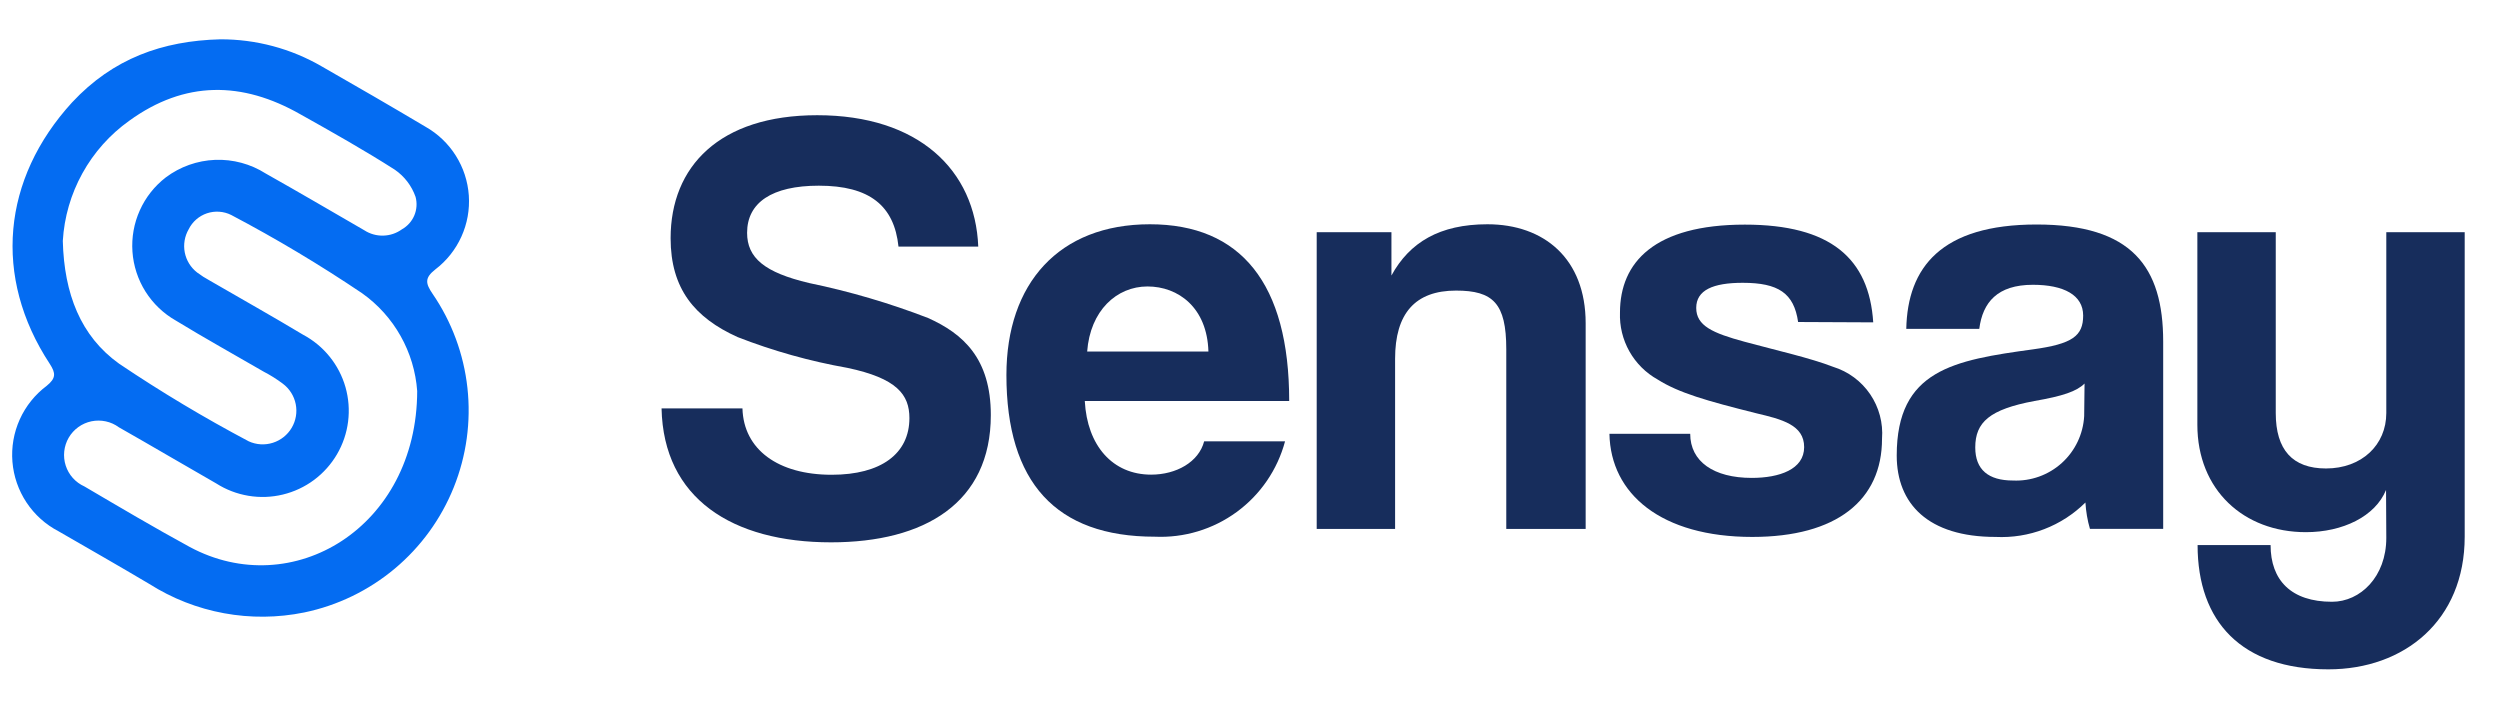
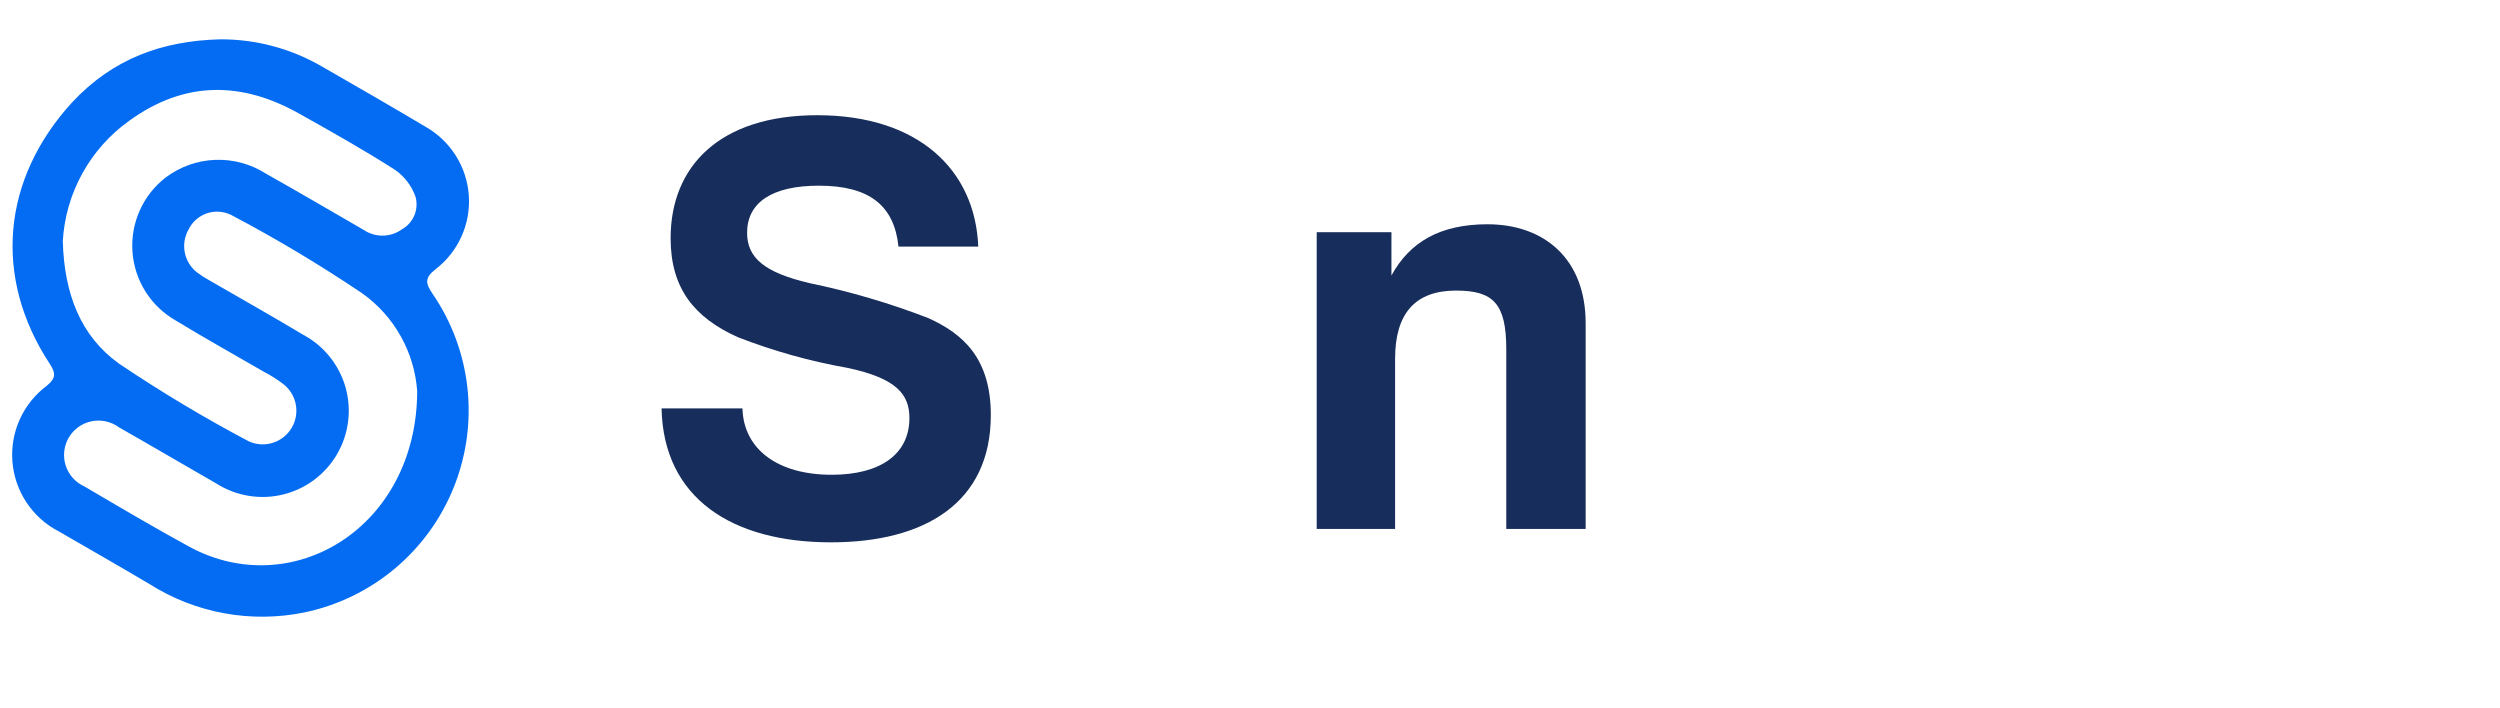
<svg xmlns="http://www.w3.org/2000/svg" width="106" height="30" viewBox="0 0 106 30" fill="none">
  <path d="M9.337 1.667C10.85 1.661 12.338 2.058 13.646 2.818C15.117 3.659 16.581 4.506 18.041 5.374C18.564 5.67 19.006 6.091 19.326 6.6C19.647 7.108 19.836 7.688 19.878 8.288C19.919 8.888 19.811 9.488 19.562 10.036C19.314 10.584 18.934 11.061 18.456 11.425C17.993 11.788 18.046 12.022 18.339 12.454C19.154 13.642 19.662 15.014 19.819 16.446C19.976 17.878 19.777 19.328 19.239 20.664C18.702 22.001 17.843 23.185 16.738 24.11C15.633 25.035 14.317 25.673 12.906 25.967C10.639 26.431 8.281 25.998 6.328 24.758C5.055 24.002 3.766 23.267 2.482 22.526C1.933 22.241 1.466 21.821 1.124 21.305C0.782 20.79 0.577 20.197 0.527 19.58C0.477 18.964 0.584 18.345 0.838 17.782C1.093 17.218 1.486 16.728 1.981 16.358C2.375 16.038 2.37 15.825 2.109 15.426C-0.309 11.745 0.09 7.585 3.057 4.341C4.794 2.477 6.892 1.731 9.337 1.667ZM17.689 16.582C17.63 15.76 17.39 14.962 16.985 14.245C16.581 13.527 16.023 12.908 15.351 12.432C13.562 11.227 11.709 10.119 9.801 9.114C9.643 9.035 9.471 8.989 9.294 8.977C9.118 8.965 8.942 8.988 8.774 9.044C8.607 9.1 8.453 9.189 8.32 9.305C8.187 9.421 8.078 9.563 8 9.721C7.828 10.018 7.769 10.367 7.834 10.704C7.9 11.041 8.086 11.343 8.357 11.553C8.526 11.68 8.704 11.794 8.89 11.894C10.211 12.661 11.553 13.412 12.847 14.19C13.282 14.421 13.666 14.737 13.975 15.12C14.285 15.502 14.514 15.944 14.649 16.417C14.783 16.891 14.821 17.387 14.759 17.875C14.698 18.363 14.538 18.834 14.29 19.259C14.042 19.684 13.71 20.055 13.316 20.349C12.921 20.643 12.47 20.854 11.992 20.969C11.514 21.085 11.017 21.103 10.531 21.021C10.046 20.94 9.582 20.762 9.167 20.497C7.787 19.708 6.418 18.899 5.039 18.116C4.874 17.994 4.685 17.909 4.485 17.866C4.285 17.823 4.078 17.822 3.877 17.863C3.677 17.905 3.487 17.988 3.321 18.108C3.155 18.228 3.016 18.381 2.913 18.558C2.81 18.735 2.746 18.932 2.724 19.136C2.702 19.339 2.723 19.545 2.786 19.74C2.848 19.935 2.952 20.114 3.088 20.267C3.225 20.419 3.392 20.541 3.579 20.625C5.055 21.493 6.53 22.366 8.037 23.187C12.389 25.536 17.684 22.372 17.689 16.566V16.582ZM2.663 10.216C2.721 12.454 3.414 14.249 5.049 15.42C6.822 16.614 8.657 17.712 10.546 18.712C10.867 18.859 11.231 18.881 11.567 18.775C11.903 18.669 12.189 18.443 12.368 18.139C12.547 17.836 12.608 17.476 12.538 17.131C12.468 16.785 12.273 16.478 11.99 16.267C11.736 16.076 11.467 15.907 11.185 15.761C9.939 15.037 8.677 14.339 7.457 13.593C6.933 13.296 6.491 12.873 6.169 12.364C5.848 11.854 5.658 11.273 5.616 10.671C5.574 10.07 5.681 9.468 5.928 8.919C6.174 8.369 6.553 7.889 7.031 7.521C7.636 7.067 8.366 6.808 9.122 6.778C9.879 6.749 10.626 6.95 11.265 7.356C12.666 8.144 14.046 8.954 15.447 9.764C15.686 9.919 15.967 9.998 16.252 9.99C16.538 9.983 16.814 9.889 17.045 9.721C17.28 9.588 17.464 9.381 17.568 9.132C17.672 8.884 17.69 8.607 17.62 8.347C17.456 7.88 17.149 7.477 16.741 7.196C15.441 6.365 14.078 5.598 12.746 4.852C10.269 3.436 7.835 3.414 5.481 5.119C4.66 5.704 3.981 6.466 3.494 7.348C3.006 8.23 2.722 9.21 2.663 10.216Z" fill="#046CF2" />
  <path d="M38.096 10.456C37.915 8.72 36.871 7.873 34.719 7.873C32.727 7.873 31.677 8.592 31.677 9.87C31.677 10.936 32.418 11.554 34.309 12.001C36.026 12.356 37.711 12.851 39.348 13.482C40.834 14.148 42.011 15.197 42.011 17.599C42.011 21.328 39.199 22.995 35.236 22.995C31.044 22.995 28.13 21.131 28.05 17.317H31.48C31.528 19.059 32.988 20.13 35.262 20.13C37.361 20.13 38.559 19.235 38.559 17.727C38.559 16.731 38.027 16.039 35.928 15.597C34.337 15.316 32.778 14.879 31.273 14.292C29.456 13.471 28.434 12.246 28.434 10.1C28.434 7.058 30.506 4.885 34.65 4.885C38.943 4.885 41.351 7.207 41.478 10.456H38.096Z" fill="#172D5C" />
-   <path d="M45.995 17.003C46.096 18.894 47.172 20.125 48.808 20.125C49.873 20.125 50.827 19.592 51.056 18.713H54.486C54.164 19.916 53.441 20.973 52.436 21.708C51.432 22.443 50.206 22.813 48.962 22.756C44.77 22.756 42.672 20.455 42.672 15.901C42.672 12.018 44.898 9.509 48.755 9.509C52.611 9.509 54.662 12.018 54.662 17.003H45.995ZM51.237 14.905C51.184 13.04 49.958 12.146 48.653 12.146C47.348 12.146 46.224 13.168 46.096 14.905H51.237Z" fill="#172D5C" />
  <path d="M63.866 22.426V14.803C63.866 12.859 63.306 12.321 61.735 12.321C59.998 12.321 59.152 13.296 59.152 15.214V22.426H55.828V9.844H58.997V11.682C59.764 10.276 61.042 9.509 63.067 9.509C65.469 9.509 67.232 10.968 67.232 13.706V22.426H63.866Z" fill="#172D5C" />
-   <path d="M76.24 13.653C76.064 12.427 75.399 11.991 73.891 11.991C72.634 11.991 71.92 12.3 71.92 13.056C71.92 13.812 72.613 14.121 73.966 14.489C75.319 14.856 76.752 15.176 77.726 15.554C78.366 15.752 78.919 16.162 79.295 16.715C79.671 17.269 79.849 17.934 79.798 18.601C79.798 21.206 77.881 22.766 74.296 22.766C70.439 22.766 68.288 20.95 68.24 18.393H71.665C71.665 19.57 72.661 20.263 74.275 20.263C75.447 20.263 76.496 19.901 76.496 18.958C76.496 18.015 75.553 17.781 74.477 17.525C72.347 16.992 71.18 16.657 70.285 16.092C69.783 15.812 69.368 15.399 69.086 14.898C68.804 14.397 68.666 13.828 68.687 13.253C68.687 11.122 70.147 9.524 73.982 9.524C77.615 9.524 79.25 10.957 79.425 13.668L76.24 13.653Z" fill="#172D5C" />
-   <path d="M88.614 22.425C88.508 22.061 88.444 21.685 88.422 21.306C87.923 21.801 87.327 22.186 86.671 22.437C86.016 22.689 85.315 22.8 84.613 22.766C81.748 22.766 80.421 21.36 80.421 19.314C80.421 15.681 82.85 15.271 86.195 14.813C87.863 14.584 88.326 14.249 88.326 13.38C88.326 12.512 87.506 12.075 86.195 12.075C84.688 12.075 84.065 12.821 83.921 13.945H80.826C80.879 11.335 82.312 9.519 86.35 9.519C90.388 9.519 91.719 11.308 91.719 14.483V22.425H88.614ZM88.385 16.262C88.054 16.592 87.463 16.795 86.254 17.003C84.363 17.359 83.751 17.897 83.751 18.973C83.751 19.916 84.31 20.374 85.349 20.374C86.111 20.409 86.856 20.142 87.421 19.63C87.987 19.118 88.327 18.403 88.369 17.642L88.385 16.262Z" fill="#172D5C" />
-   <path d="M101.168 20.774C100.71 21.898 99.331 22.564 97.77 22.564C95.133 22.564 93.168 20.774 93.168 18.009V9.844H96.492V17.514C96.492 19.075 97.205 19.863 98.622 19.863C100.135 19.863 101.179 18.867 101.179 17.514V9.844H104.503V22.756C104.503 26.308 101.946 28.38 98.724 28.38C95.043 28.38 93.178 26.362 93.178 23.112H96.273C96.273 24.599 97.141 25.515 98.878 25.515C100.082 25.515 101.179 24.449 101.179 22.809L101.168 20.774Z" fill="#172D5C" />
</svg>